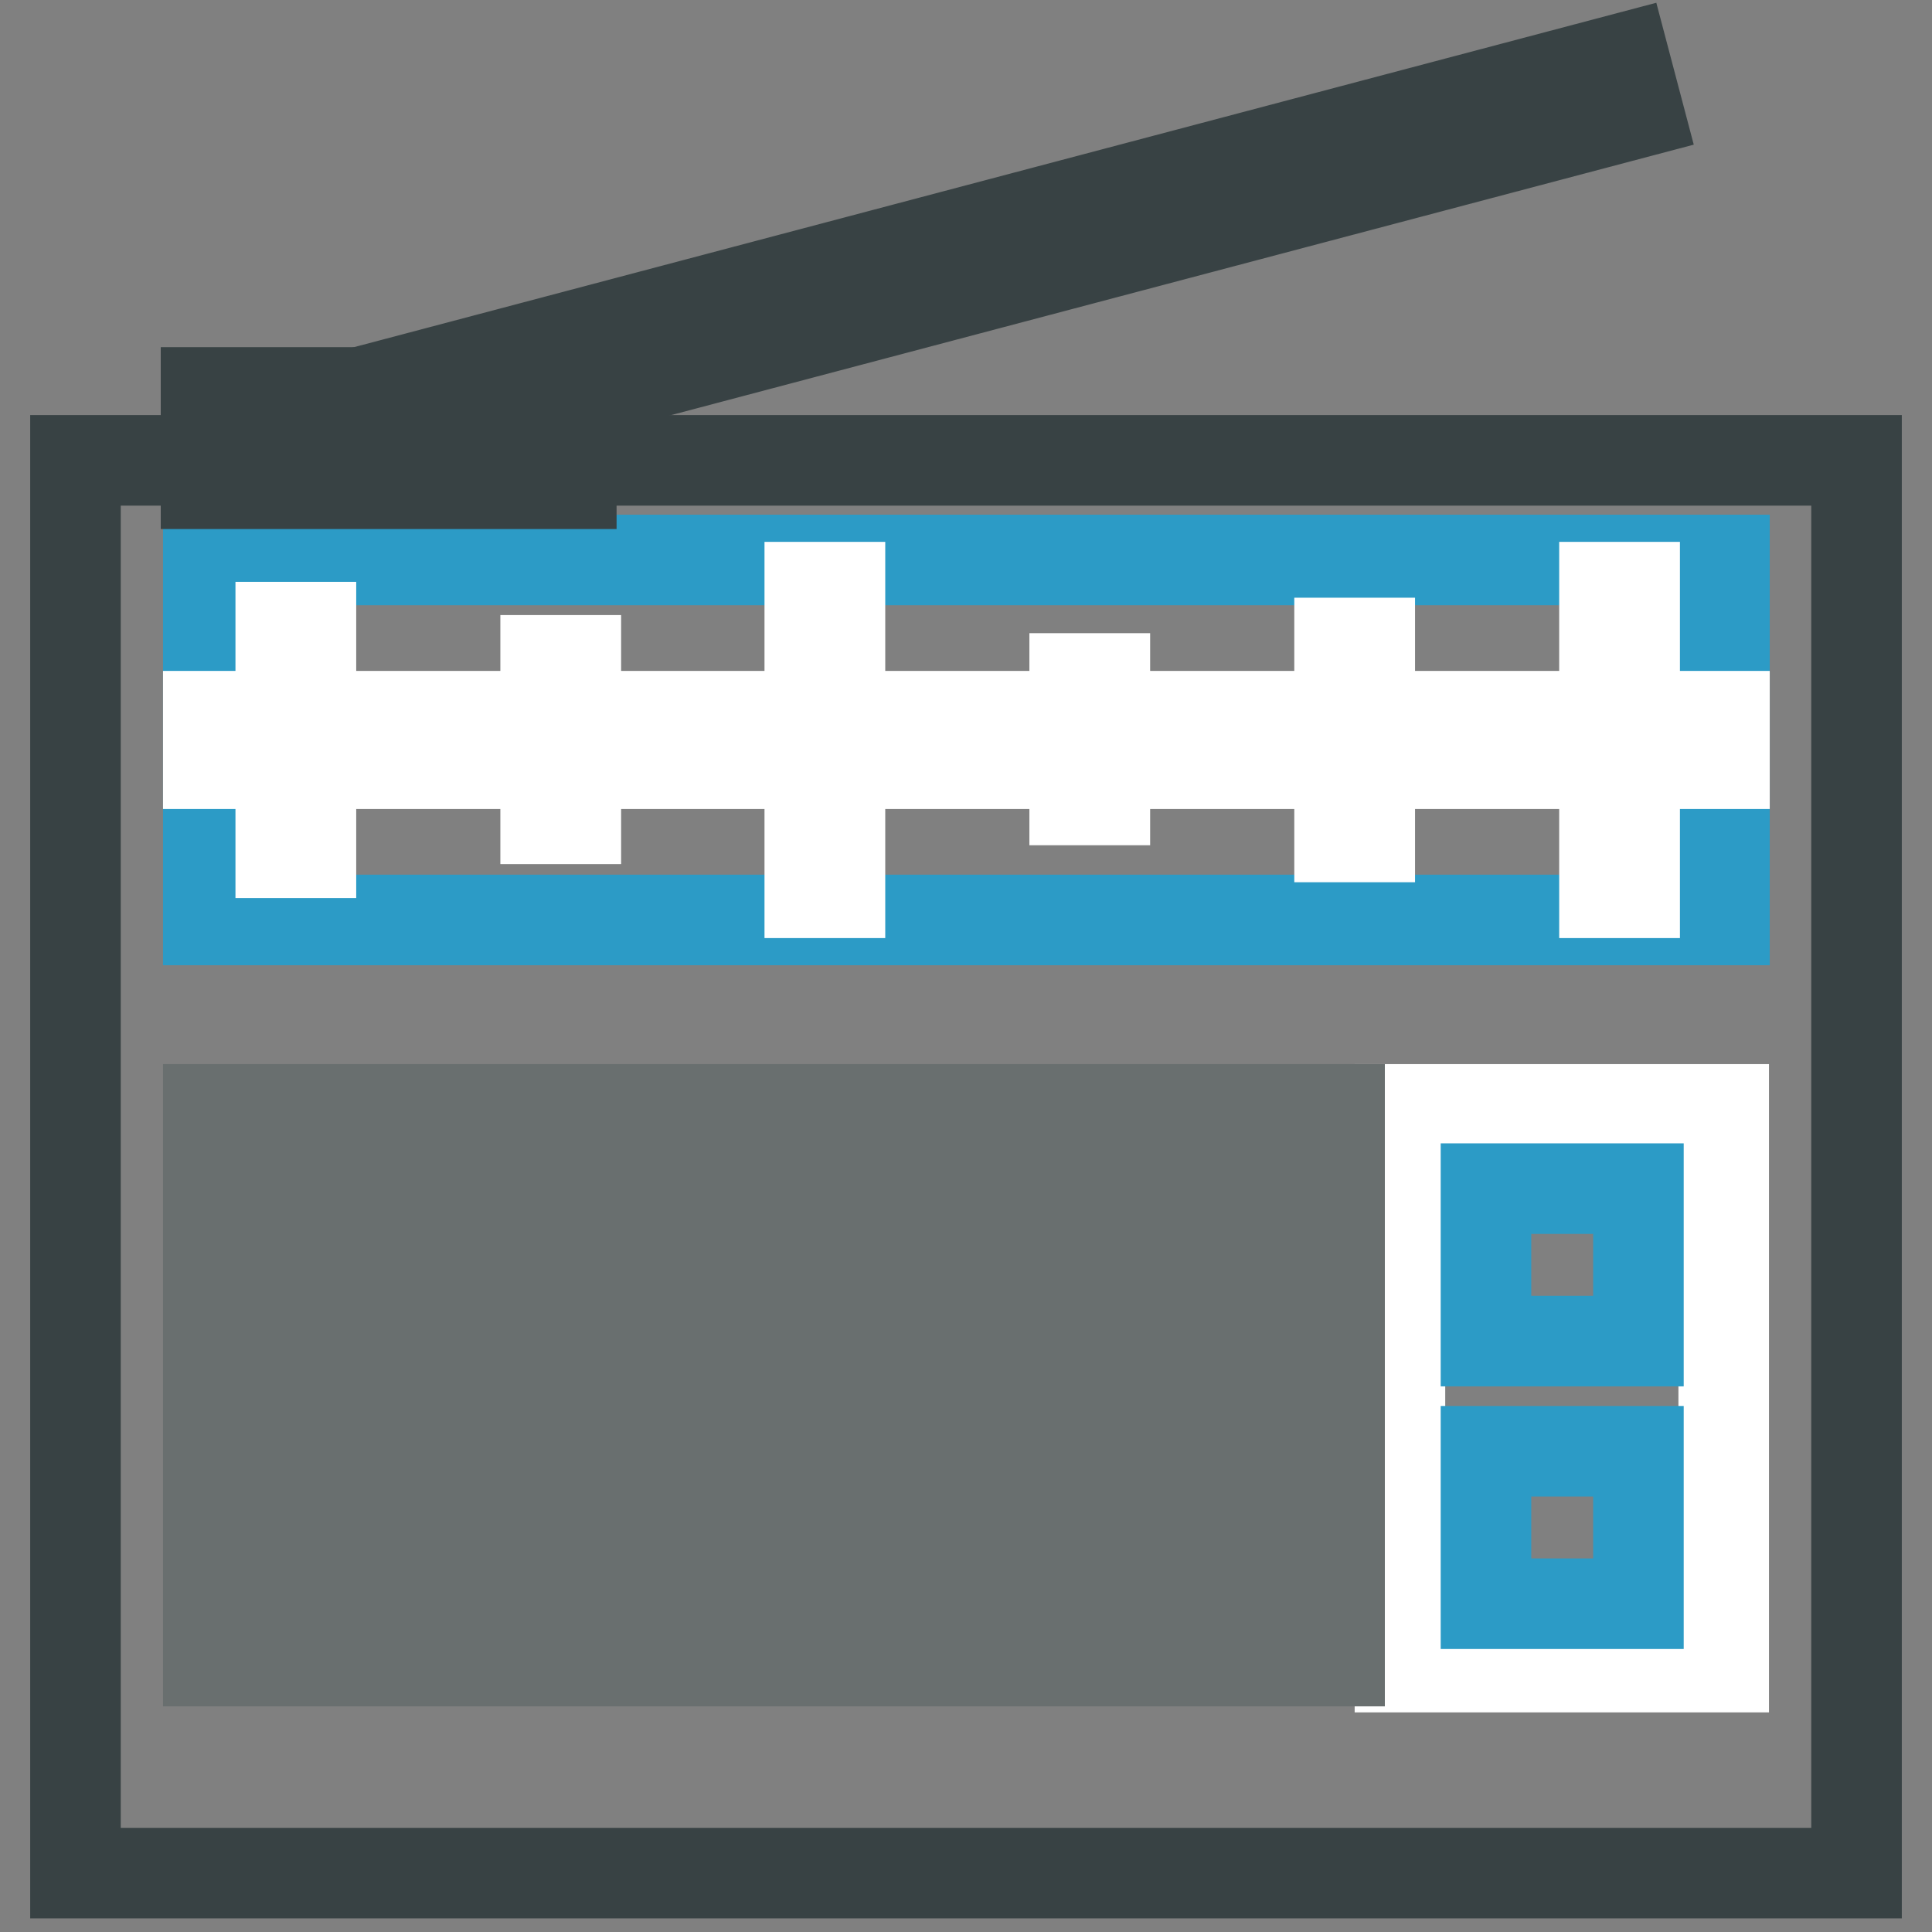
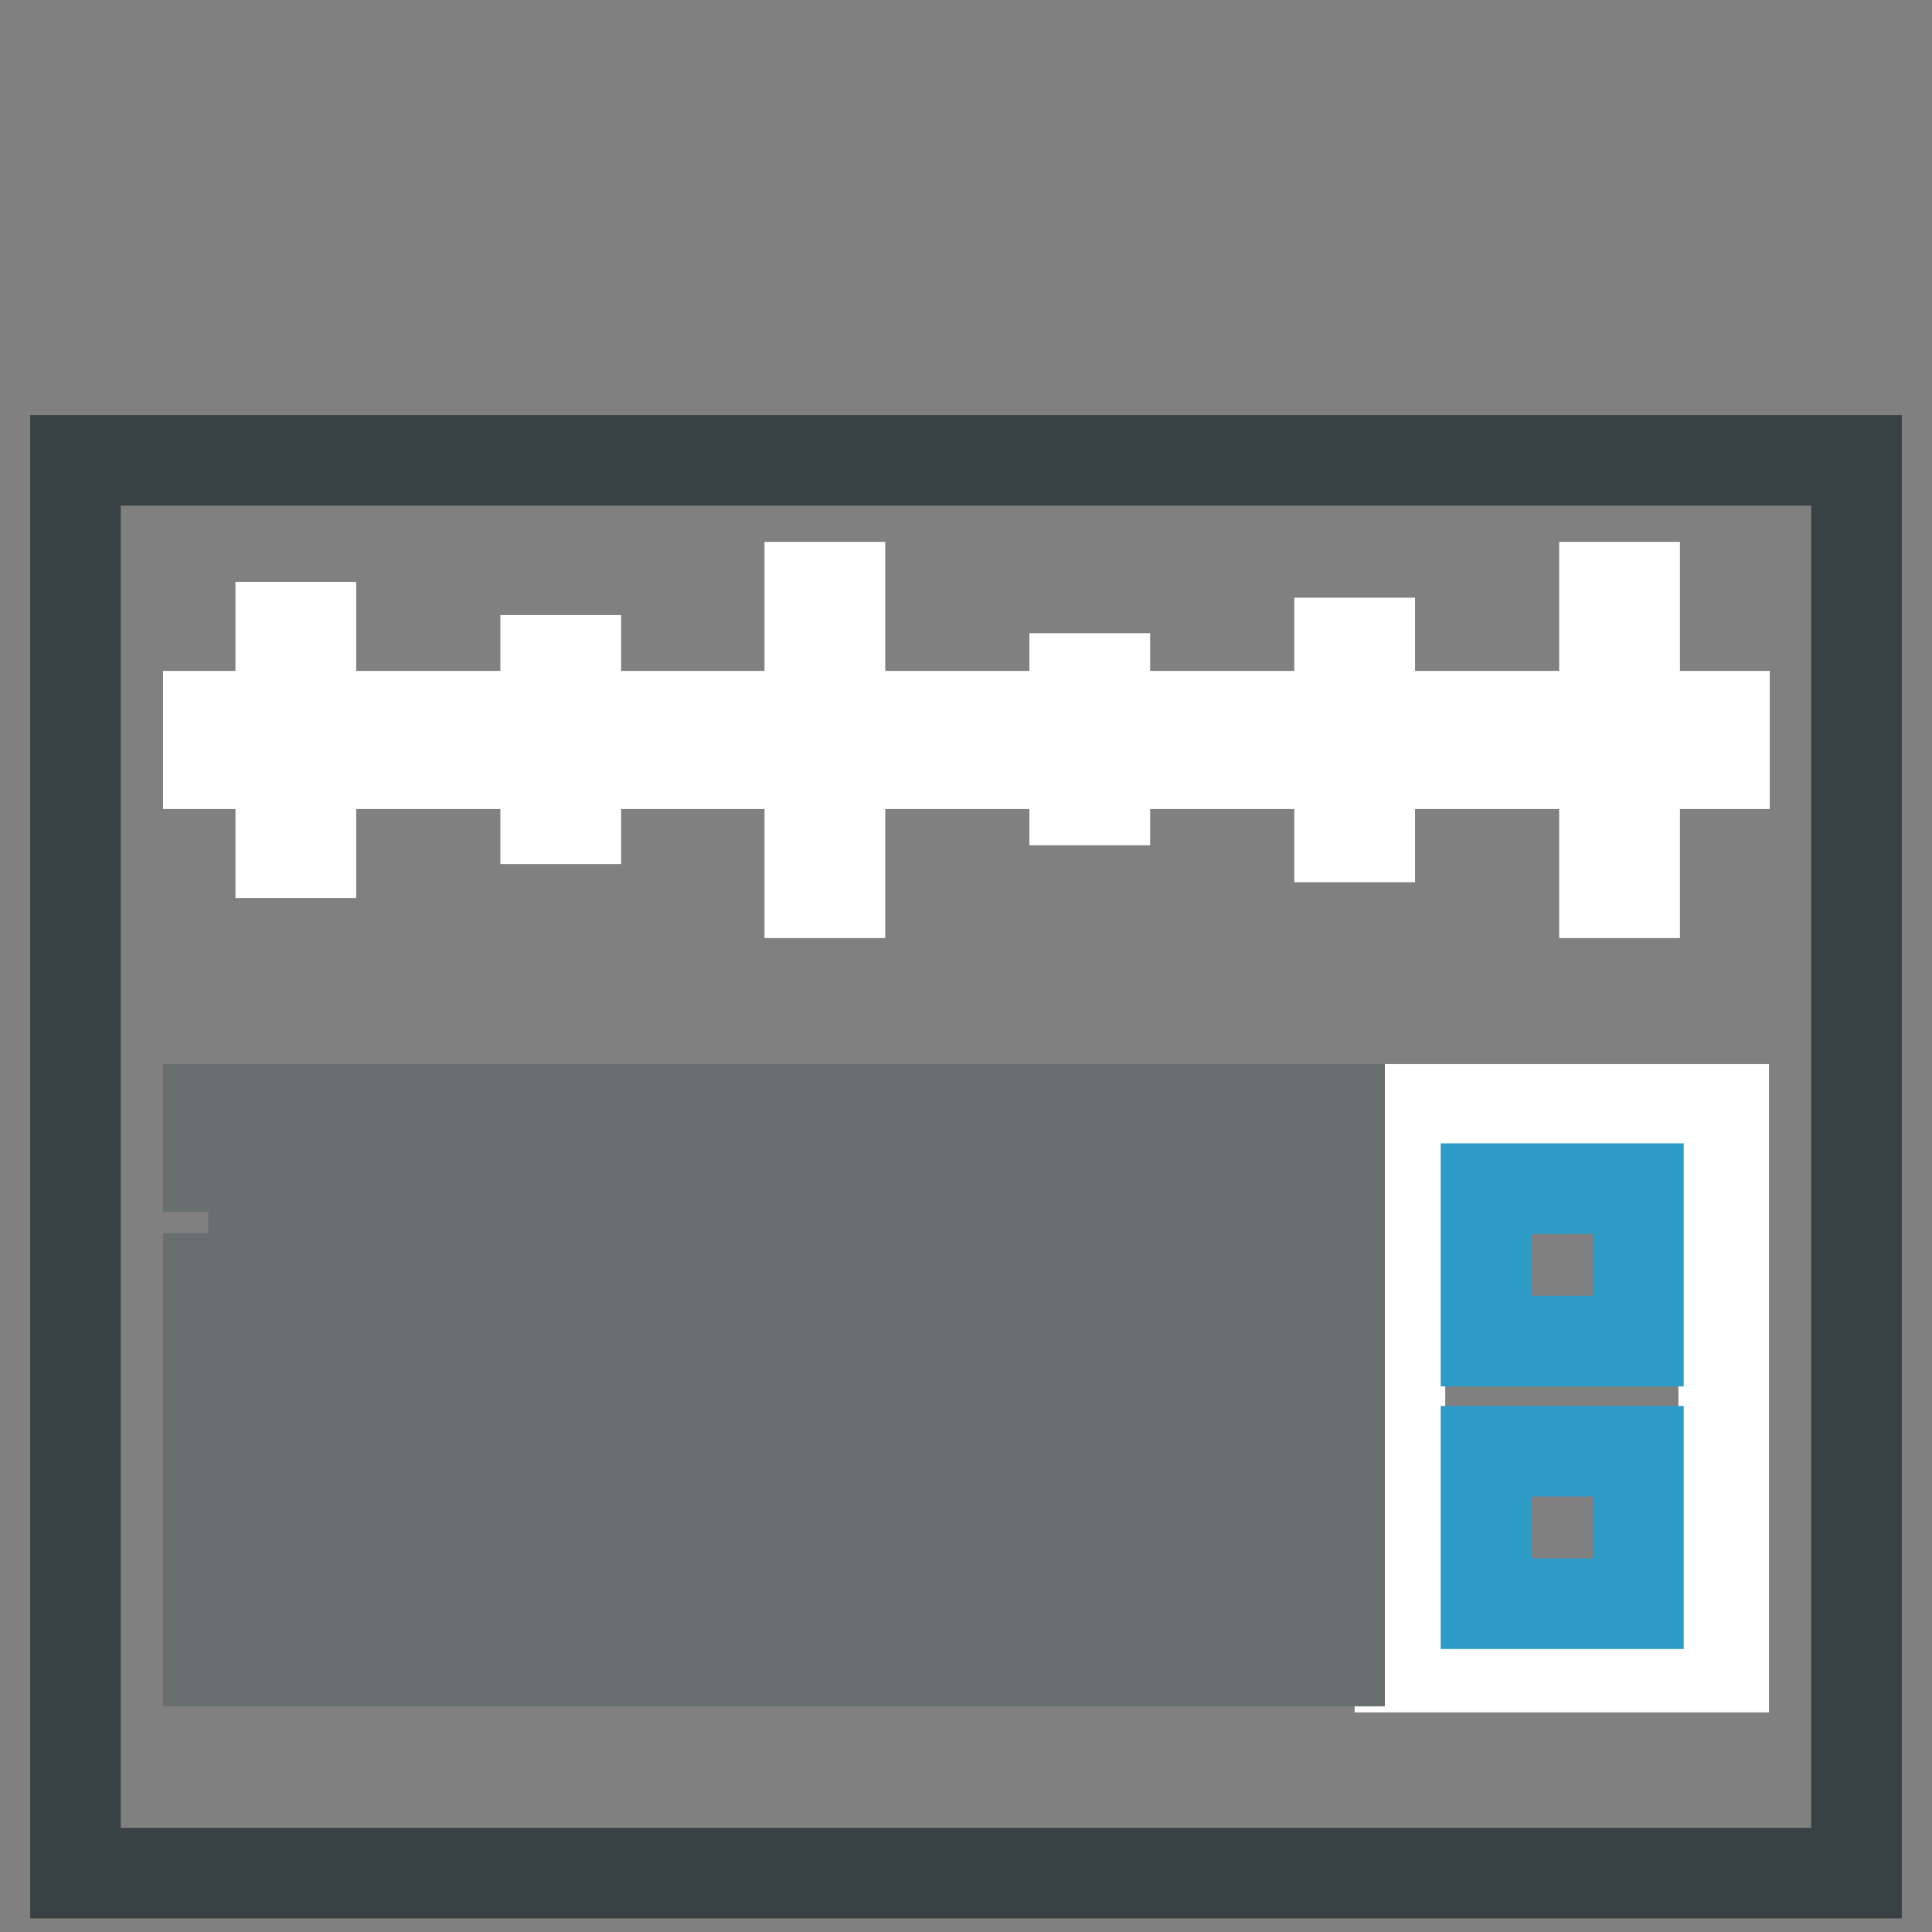
<svg xmlns="http://www.w3.org/2000/svg" version="1.1" x="0px" y="0px" viewBox="0 0 256 256" enable-background="new 0 0 256 256" xml:space="preserve">
  <rect x="0" y="0" width="256" height="256" fill="#808080" stroke="none" />
  <g>
    <path stroke-width="12" fill-opacity="0" stroke="#384244" d="M10,61h236v187.2H10V61z" />
-     <path stroke-width="12" fill-opacity="0" stroke="#2c9bc6" d="M27.6,74.2h200.9v47.7H27.6V74.2z" />
    <path stroke-width="12" fill-opacity="0" stroke="#ffffff" d="M27.6,94.9h200.9v6.3H27.6V94.9z" />
    <path stroke-width="12" fill-opacity="0" stroke="#ffffff" d="M37.2,83.1h4V113h-4V83.1z M72.3,87.5h4v21h-4V87.5z M107.3,77.8h4v40.5h-4V77.8z M142.4,89.9h4v16.1h-4 V89.9z M177.5,85.2h4v25.7h-4V85.2z M212.6,77.8h4v40.5h-4V77.8z" />
    <path stroke-width="12" fill-opacity="0" stroke="#ffffff" d="M185.5,147h42.9v73.9h-42.9V147z" />
    <path stroke-width="12" fill-opacity="0" stroke="#2c9bc6" d="M196.9,192.3h20.2v20.2h-20.2V192.3z M196.9,157.5h20.2v20.2h-20.2V157.5z" />
-     <path stroke-width="12" fill-opacity="0" stroke="#696f6f" d="M27.6,147h149.9v7.6H27.6V147z M27.6,163.4h149.9v7.6H27.6V163.4z M27.6,179.8h149.9v7.6H27.6V179.8z  M27.6,196.2h149.9v7.6H27.6V196.2z M27.6,212.5h149.9v7.6H27.6V212.5z" />
-     <path stroke-width="12" fill-opacity="0" stroke="#384244" d="M27.3,52h48.4v12.1H27.3V52z" />
-     <path stroke-width="12" fill-opacity="0" stroke="#384244" d="M51.1,58.8l-1.9-7.2l166-43.9l1.9,7.2L51.1,58.8z" />
+     <path stroke-width="12" fill-opacity="0" stroke="#696f6f" d="M27.6,147h149.9v7.6H27.6V147z M27.6,163.4h149.9v7.6H27.6V163.4M27.6,179.8h149.9v7.6H27.6V179.8z  M27.6,196.2h149.9v7.6H27.6V196.2z M27.6,212.5h149.9v7.6H27.6V212.5z" />
  </g>
</svg>